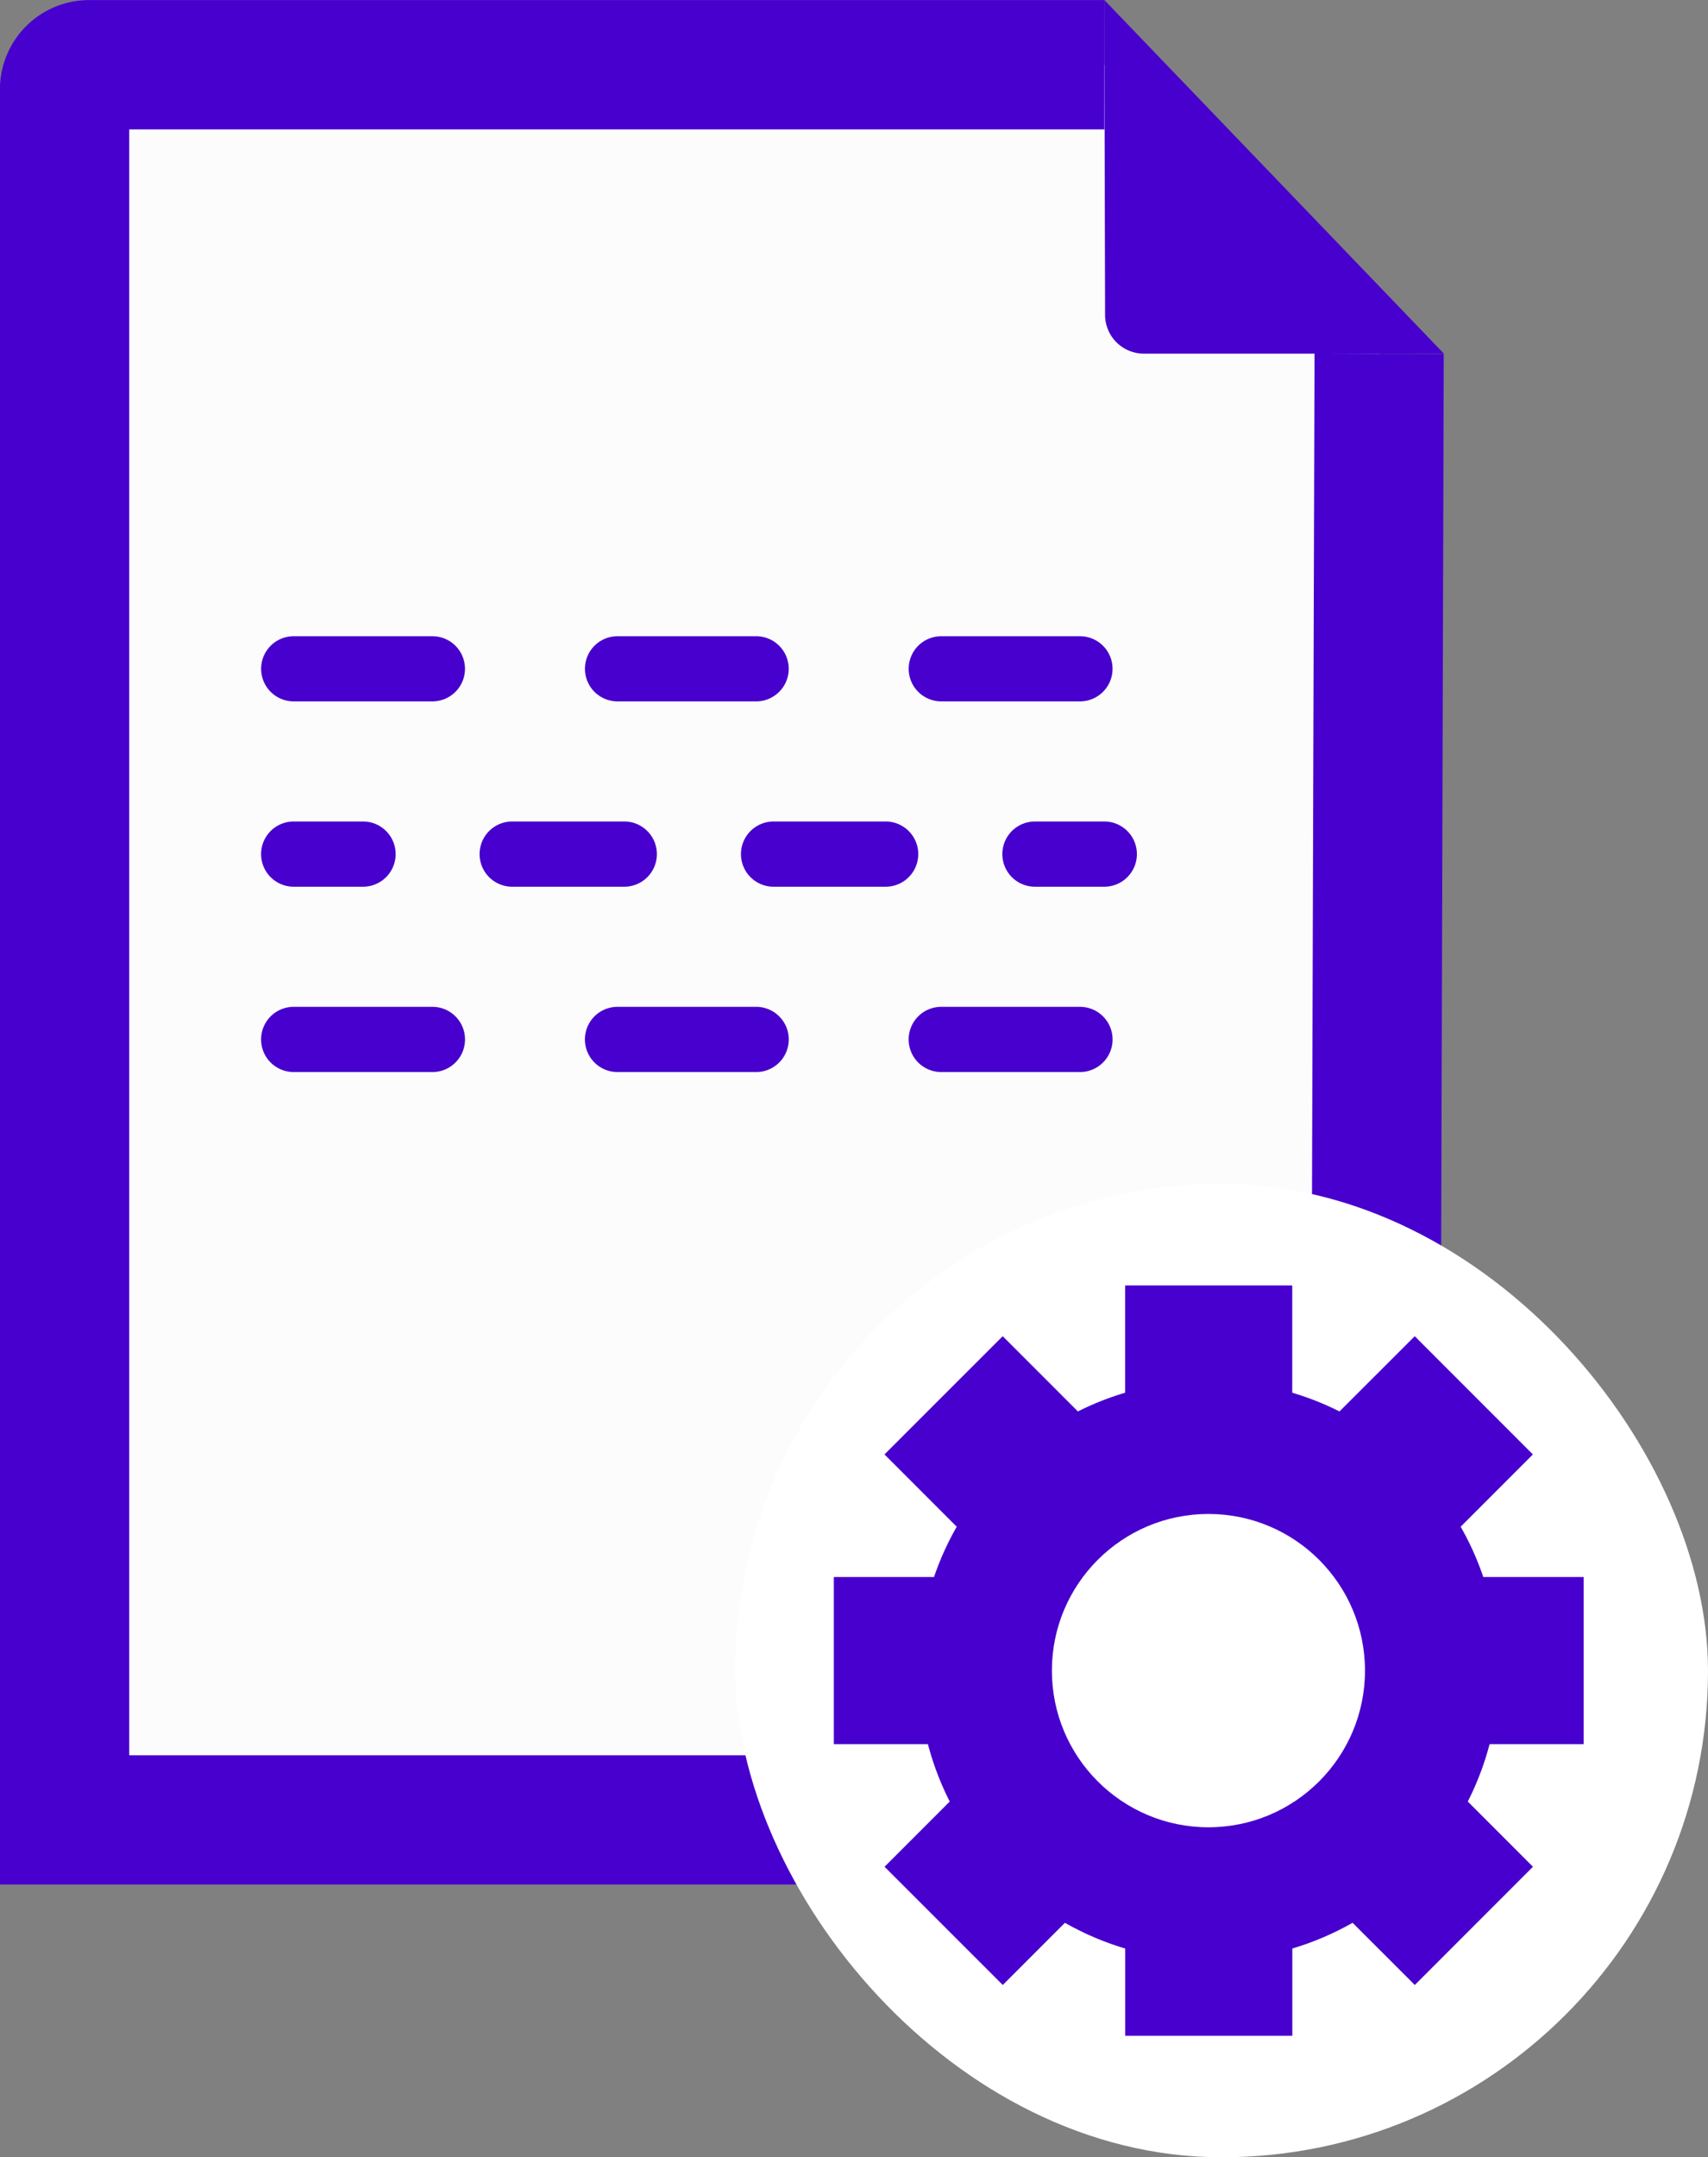
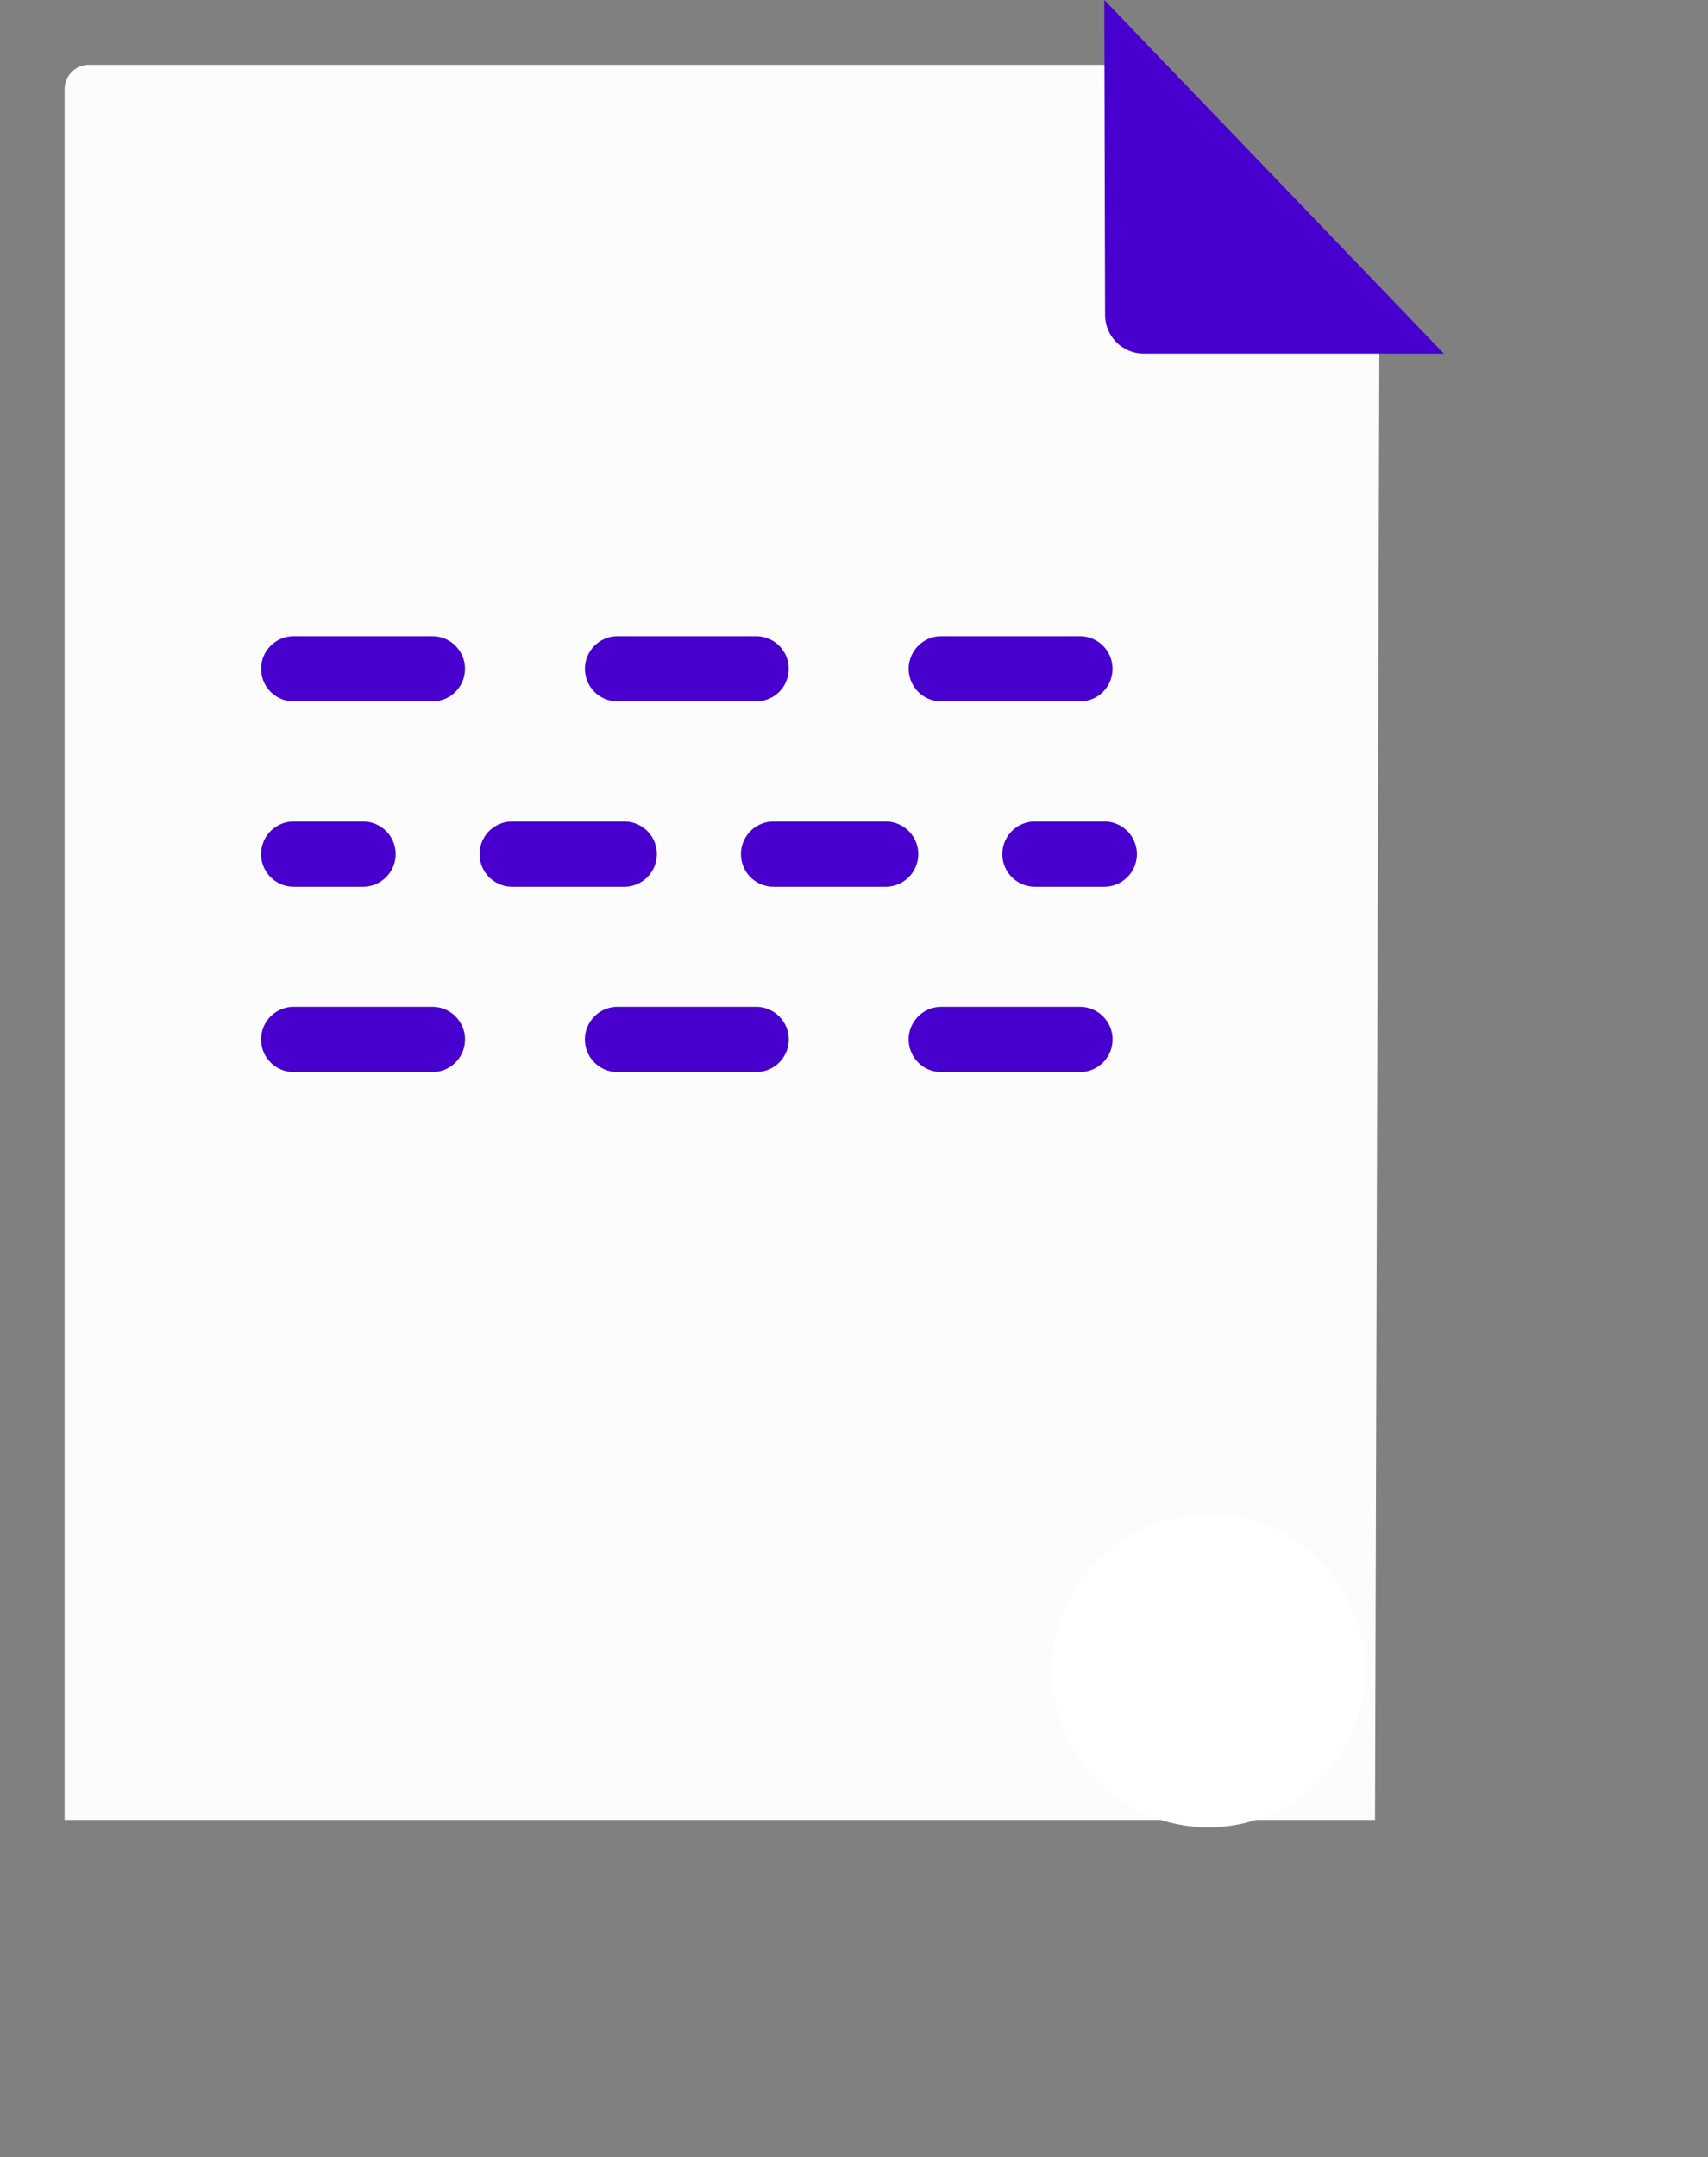
<svg xmlns="http://www.w3.org/2000/svg" width="24.374" height="30.764" viewBox="0 0 24.374 30.764">
  <rect x="0" y="0" width="24.374" height="30.764" fill="#808080" stroke="none" />
  <g id="Group_15009" data-name="Group 15009" transform="translate(-140.173 -2868.102)">
    <g id="Group_3132" data-name="Group 3132" transform="translate(-141.728 1072.214)">
      <path id="Path_2205" data-name="Path 2205" d="M297.662,1796.812h-14.49a.349.349,0,0,0-.349.35v24.678h18.7l.062-20.909" fill="#fcfcfc" />
-       <path id="Path_2206" data-name="Path 2206" d="M302.441,1822.762H281.9v-25.6a1.274,1.274,0,0,1,1.271-1.273h14.49v1.844H283.745v23.186H300.6l.06-19.991,1.844.006Z" fill="#4700ce" />
    </g>
    <path id="Path_2207" data-name="Path 2207" d="M297.66,1795.888l.011,4.49a.553.553,0,0,0,.552.553h4.283" transform="translate(-141.728 1072.214)" fill="#4700ce" />
    <path id="Path_2208" data-name="Path 2208" d="M297.313,1805.89h-1.98a.464.464,0,1,1,0-.929h1.98a.464.464,0,1,1,0,.929Zm-4.621,0h-1.979a.464.464,0,1,1,0-.929h1.979a.464.464,0,1,1,0,.929Zm-4.62,0h-1.98a.464.464,0,1,1,0-.929h1.98a.464.464,0,1,1,0,.929Z" transform="translate(-141.728 1072.214)" fill="#4700ce" />
    <g id="Group_3133" data-name="Group 3133" transform="translate(-141.728 1072.214)">
      <path id="Path_2209" data-name="Path 2209" d="M287.082,1808.533h-.99a.465.465,0,1,1,0-.93h.99a.465.465,0,1,1,0,.93Z" fill="#4700ce" />
      <path id="Path_2210" data-name="Path 2210" d="M294.54,1808.533h-1.6a.465.465,0,1,1,0-.93h1.6a.465.465,0,1,1,0,.93Zm-3.73,0h-1.6a.465.465,0,1,1,0-.93h1.6a.465.465,0,1,1,0,.93Z" fill="#4700ce" />
      <path id="Path_2211" data-name="Path 2211" d="M297.66,1808.533h-.99a.465.465,0,1,1,0-.93h.99a.465.465,0,1,1,0,.93Z" fill="#4700ce" />
    </g>
    <path id="Path_2212" data-name="Path 2212" d="M297.313,1811.176h-1.98a.465.465,0,0,1,0-.93h1.98a.465.465,0,1,1,0,.93Zm-4.621,0h-1.979a.465.465,0,1,1,0-.93h1.979a.465.465,0,1,1,0,.93Zm-4.62,0h-1.98a.465.465,0,0,1,0-.93h1.98a.465.465,0,0,1,0,.93Z" transform="translate(-141.728 1072.214)" fill="#4700ce" />
-     <path id="Path_2213" data-name="Path 2213" d="M297.735,1810.51" transform="translate(-141.728 1072.214)" fill="none" stroke="#539cff" stroke-linecap="round" stroke-width="1.013" stroke-dasharray="1.52 2.331" />
    <path id="Path_2214" data-name="Path 2214" d="M285.815,1810.51" transform="translate(-141.728 1072.214)" fill="none" stroke="#539cff" stroke-linecap="round" stroke-width="1.013" stroke-dasharray="1.52 2.331" />
-     <rect id="Rectangle_2418" data-name="Rectangle 2418" width="13.881" height="13.881" rx="6.94" transform="translate(150.666 2884.985)" fill="#fff" />
-     <path id="Path_2215" data-name="Path 2215" d="M304.5,1820.761v-2.384h-1.432a4.026,4.026,0,0,0-.323-.717l1.031-1.031-1.686-1.686-1.074,1.073a4.019,4.019,0,0,0-.674-.267v-1.53h-2.385v1.53a4.1,4.1,0,0,0-.674.267l-1.073-1.073-1.687,1.686,1.031,1.031a4.1,4.1,0,0,0-.324.717H293.8v2.384h1.343a4.111,4.111,0,0,0,.311.818l-.93.93,1.687,1.686.887-.887a4.125,4.125,0,0,0,.86.367v1.244h2.385v-1.244a4.125,4.125,0,0,0,.86-.367l.888.887,1.686-1.686-.93-.93a4.112,4.112,0,0,0,.311-.818Zm-4.818,1.025a2.144,2.144,0,0,1-2.606-2.606,2.141,2.141,0,1,1,2.606,2.606Z" transform="translate(-141.728 1072.214)" fill="#4700ce" />
    <circle id="Ellipse_538" data-name="Ellipse 538" cx="2.234" cy="2.234" r="2.234" transform="translate(155.184 2889.692)" fill="#fff" />
  </g>
</svg>